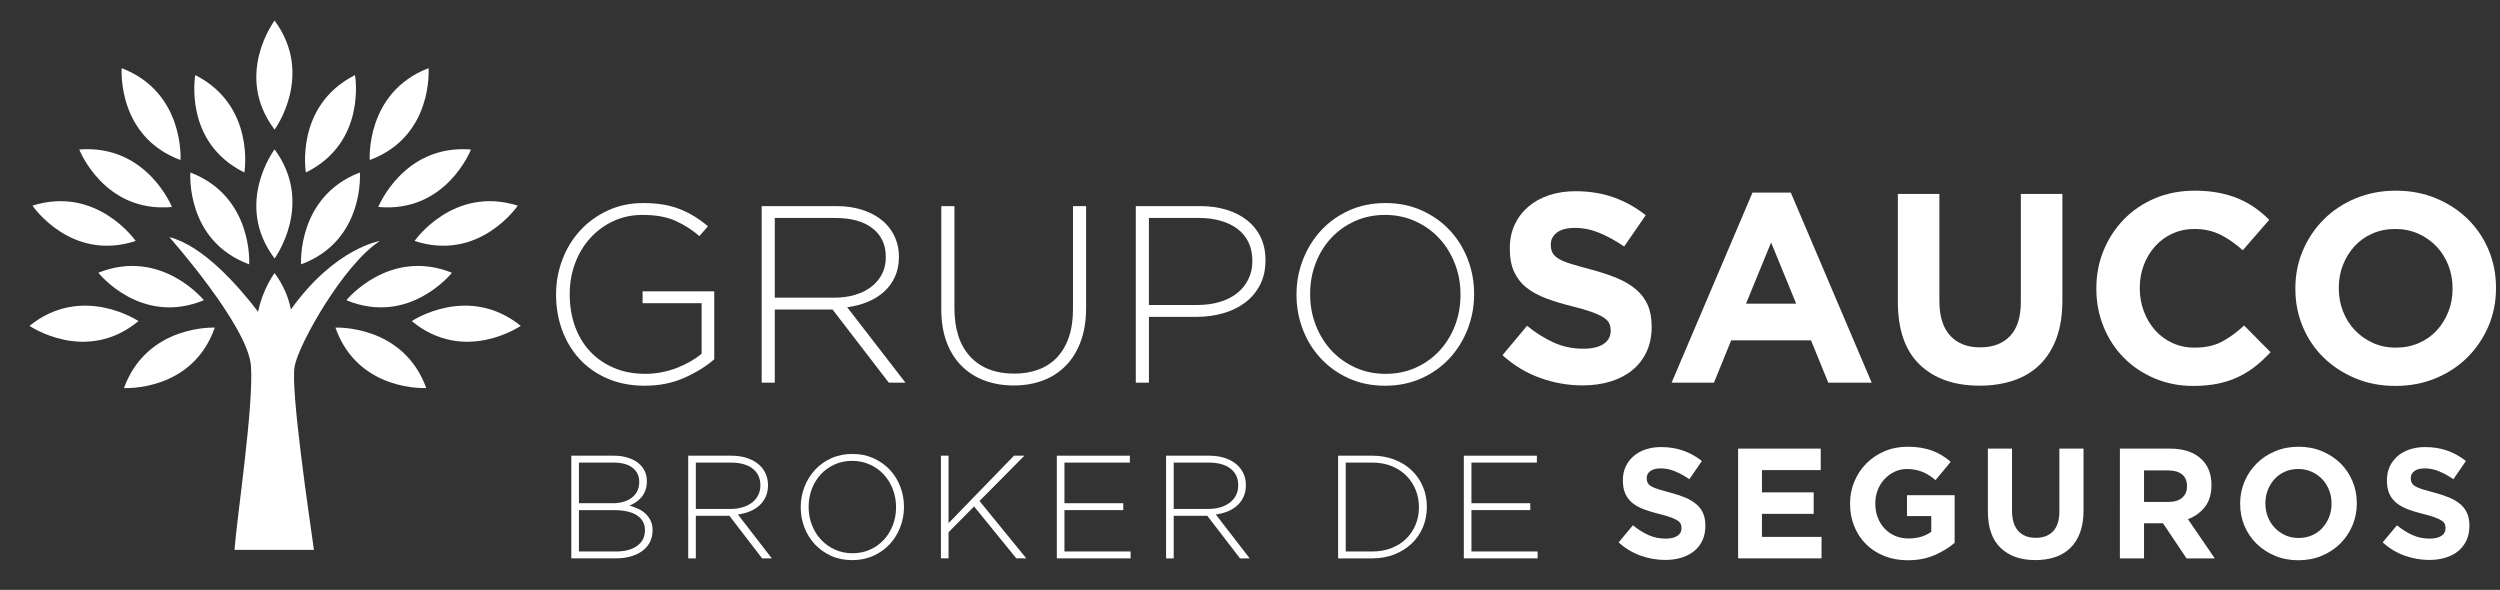
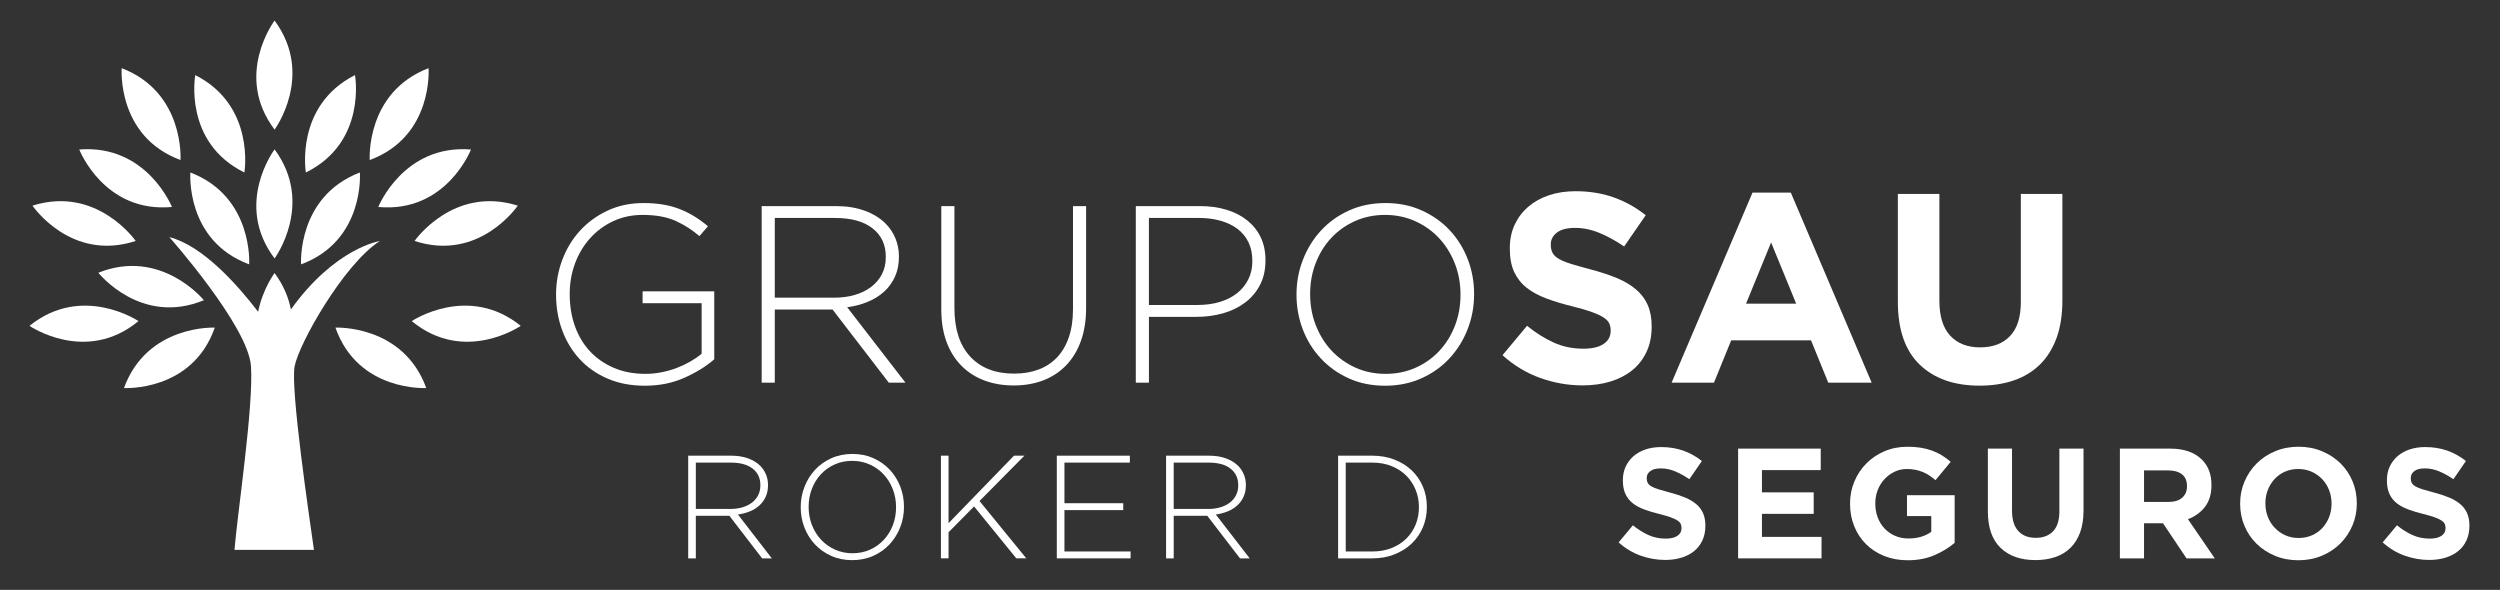
<svg xmlns="http://www.w3.org/2000/svg" version="1.1" id="Capa_1" x="0px" y="0px" width="311.51px" height="73.5px" viewBox="0 0 311.51 73.5" enable-background="new 0 0 311.51 73.5" xml:space="preserve">
  <rect x="0" y="0" width="311.51" height="73.5" fill="#333333" stroke="none" />
  <g>
-     <path fill="#FFFFFF" d="M71.189,56.781h5.272c0.729,0,1.377,0.101,1.942,0.303c0.566,0.202,1.024,0.479,1.377,0.833   c0.547,0.55,0.821,1.222,0.821,2.015v0.036c0,0.439-0.063,0.825-0.191,1.153c-0.127,0.33-0.294,0.617-0.502,0.861   c-0.207,0.244-0.44,0.448-0.702,0.613c-0.261,0.164-0.519,0.303-0.774,0.412c0.375,0.097,0.741,0.229,1.094,0.392   c0.353,0.165,0.66,0.371,0.921,0.621c0.261,0.249,0.471,0.54,0.629,0.876c0.158,0.334,0.237,0.72,0.237,1.157v0.037   c0,0.535-0.109,1.019-0.329,1.451c-0.219,0.431-0.529,0.797-0.93,1.094c-0.401,0.298-0.882,0.529-1.441,0.693   c-0.561,0.164-1.186,0.246-1.879,0.246h-5.546V56.781z M76.361,62.704c0.476,0,0.914-0.059,1.315-0.176   c0.402-0.116,0.75-0.285,1.042-0.507c0.292-0.22,0.521-0.496,0.686-0.828c0.165-0.33,0.247-0.712,0.247-1.142v-0.035   c0-0.713-0.275-1.286-0.823-1.723c-0.549-0.436-1.341-0.652-2.375-0.652h-4.314v5.062H76.361z M76.781,68.717   c1.098,0,1.968-0.235,2.614-0.707s0.969-1.11,0.969-1.916v-0.037c0-0.795-0.332-1.409-0.997-1.843   c-0.664-0.435-1.629-0.652-2.896-0.652h-4.333v5.155H76.781z" />
    <path fill="#FFFFFF" d="M85.754,56.781h5.373c0.792,0,1.494,0.114,2.103,0.339c0.609,0.226,1.108,0.533,1.499,0.922   c0.304,0.307,0.542,0.662,0.712,1.07s0.256,0.843,0.256,1.307v0.037c0,0.536-0.095,1.014-0.285,1.434   c-0.189,0.42-0.45,0.783-0.785,1.088c-0.335,0.305-0.731,0.552-1.188,0.74c-0.457,0.188-0.954,0.319-1.49,0.393l4.222,5.465h-1.207   l-4.075-5.301h-0.037h-4.149v5.301h-0.95V56.781z M91.018,63.416c0.536,0,1.033-0.066,1.49-0.201   c0.457-0.134,0.849-0.327,1.179-0.577c0.329-0.251,0.587-0.557,0.776-0.918c0.189-0.359,0.283-0.772,0.283-1.237v-0.037   c0-0.867-0.319-1.551-0.959-2.052c-0.639-0.502-1.545-0.752-2.714-0.752h-4.369v5.774H91.018z" />
    <path fill="#FFFFFF" d="M106.188,69.795c-0.975,0-1.855-0.18-2.641-0.54c-0.787-0.358-1.46-0.84-2.02-1.443   c-0.56-0.603-0.993-1.301-1.297-2.093c-0.305-0.791-0.457-1.626-0.457-2.504v-0.036c0-0.877,0.156-1.714,0.467-2.513   c0.31-0.799,0.746-1.502,1.306-2.111s1.237-1.093,2.028-1.453c0.792-0.359,1.675-0.539,2.65-0.539c0.963,0,1.84,0.18,2.632,0.539   c0.791,0.36,1.467,0.842,2.028,1.443c0.561,0.604,0.993,1.302,1.298,2.094c0.304,0.792,0.458,1.626,0.458,2.503   c0.011,0.014,0.011,0.024,0,0.037c0,0.878-0.155,1.715-0.467,2.513c-0.311,0.799-0.747,1.502-1.307,2.11   c-0.562,0.61-1.24,1.095-2.038,1.453C108.03,69.615,107.15,69.795,106.188,69.795z M106.224,68.937c0.792,0,1.52-0.15,2.185-0.448   c0.664-0.298,1.237-0.707,1.718-1.226c0.48-0.518,0.855-1.123,1.123-1.817c0.268-0.695,0.402-1.438,0.402-2.23v-0.036   c0-0.792-0.137-1.538-0.411-2.238c-0.274-0.701-0.652-1.311-1.133-1.828s-1.057-0.93-1.728-1.233   c-0.669-0.305-1.4-0.457-2.193-0.457s-1.52,0.148-2.183,0.448c-0.666,0.298-1.237,0.707-1.719,1.224   c-0.481,0.519-0.856,1.124-1.124,1.818c-0.268,0.694-0.401,1.438-0.401,2.229v0.037c0,0.791,0.137,1.538,0.41,2.238   c0.274,0.701,0.652,1.31,1.134,1.829c0.48,0.517,1.057,0.927,1.727,1.233C104.701,68.783,105.432,68.937,106.224,68.937z" />
    <path fill="#FFFFFF" d="M117.243,56.781h0.95v8.407l8.152-8.407h1.297l-5.592,5.647l5.83,7.146h-1.243l-5.264-6.47l-3.18,3.217   v3.253h-0.95V56.781z" />
    <path fill="#FFFFFF" d="M131.682,56.781h9.102v0.86h-8.151v5.062h7.329v0.857h-7.329v5.155h8.243v0.858h-9.193V56.781z" />
    <path fill="#FFFFFF" d="M145.298,56.781h5.373c0.792,0,1.494,0.114,2.103,0.339c0.609,0.226,1.108,0.533,1.499,0.922   c0.304,0.307,0.542,0.662,0.712,1.07s0.256,0.843,0.256,1.307v0.037c0,0.536-0.095,1.014-0.284,1.434   c-0.189,0.42-0.45,0.783-0.785,1.088c-0.335,0.305-0.731,0.552-1.188,0.74c-0.458,0.188-0.954,0.319-1.49,0.393l4.222,5.465h-1.207   l-4.075-5.301h-0.037h-4.149v5.301h-0.95V56.781z M150.561,63.416c0.536,0,1.033-0.066,1.49-0.201   c0.457-0.134,0.849-0.327,1.179-0.577c0.328-0.251,0.587-0.557,0.776-0.918c0.189-0.359,0.283-0.772,0.283-1.237v-0.037   c0-0.867-0.319-1.551-0.959-2.052c-0.64-0.502-1.544-0.752-2.714-0.752h-4.368v5.774H150.561z" />
    <path fill="#FFFFFF" d="M166.734,56.781h4.26c1,0,1.916,0.162,2.75,0.485c0.834,0.322,1.555,0.771,2.158,1.343   c0.602,0.573,1.068,1.246,1.396,2.02c0.33,0.773,0.494,1.611,0.494,2.513v0.037c0,0.901-0.164,1.743-0.494,2.523   c-0.328,0.778-0.795,1.455-1.396,2.027c-0.604,0.573-1.324,1.023-2.158,1.353c-0.834,0.328-1.75,0.493-2.75,0.493h-4.26V56.781z    M170.993,68.717c0.891,0,1.693-0.145,2.412-0.432c0.719-0.286,1.328-0.678,1.828-1.173s0.885-1.076,1.16-1.742   c0.275-0.667,0.412-1.385,0.412-2.155v-0.036c0-0.759-0.137-1.474-0.412-2.146c-0.275-0.673-0.66-1.258-1.16-1.761   c-0.5-0.501-1.109-0.898-1.828-1.192c-0.719-0.292-1.521-0.438-2.412-0.438h-3.309v11.075H170.993z" />
-     <path fill="#FFFFFF" d="M182.398,56.781h9.102v0.86h-8.152v5.062h7.33v0.857h-7.33v5.155h8.244v0.858h-9.193V56.781z" />
    <path fill="#FFFFFF" d="M207.491,69.771c-1.043,0-2.064-0.18-3.068-0.537c-1.002-0.358-1.914-0.909-2.734-1.651l1.777-2.129   c0.625,0.508,1.268,0.911,1.926,1.211c0.656,0.3,1.375,0.449,2.158,0.449c0.625,0,1.111-0.114,1.455-0.341   c0.344-0.229,0.518-0.544,0.518-0.948v-0.039c0-0.195-0.035-0.368-0.107-0.518s-0.209-0.291-0.412-0.42   c-0.201-0.131-0.482-0.26-0.842-0.392c-0.359-0.13-0.826-0.267-1.4-0.41c-0.691-0.168-1.318-0.357-1.881-0.566   c-0.561-0.207-1.039-0.465-1.43-0.771c-0.391-0.305-0.695-0.688-0.91-1.144c-0.215-0.455-0.324-1.021-0.324-1.699v-0.039   c0-0.625,0.117-1.188,0.35-1.689s0.559-0.934,0.98-1.3c0.42-0.363,0.922-0.645,1.506-0.84c0.584-0.194,1.227-0.292,1.93-0.292   c1.004,0,1.926,0.149,2.766,0.448c0.84,0.3,1.611,0.729,2.314,1.289l-1.562,2.267c-0.611-0.416-1.211-0.745-1.797-0.987   c-0.586-0.24-1.172-0.359-1.758-0.359c-0.588,0-1.025,0.113-1.318,0.341c-0.295,0.229-0.441,0.512-0.441,0.851v0.038   c0,0.222,0.043,0.414,0.129,0.576c0.084,0.163,0.238,0.31,0.461,0.44c0.221,0.129,0.525,0.254,0.91,0.371s0.871,0.253,1.459,0.411   c0.691,0.181,1.309,0.387,1.85,0.614c0.543,0.229,1,0.501,1.373,0.82c0.373,0.318,0.652,0.693,0.842,1.123s0.285,0.944,0.285,1.544   v0.038c0,0.678-0.123,1.28-0.369,1.808c-0.246,0.528-0.59,0.971-1.029,1.329s-0.965,0.632-1.574,0.819   C208.909,69.676,208.234,69.771,207.491,69.771z" />
    <path fill="#FFFFFF" d="M216.575,55.899h10.295v2.678h-7.324v2.773h6.447v2.677h-6.447v2.871h7.424v2.677h-10.395V55.899z" />
    <path fill="#FFFFFF" d="M237.714,69.81c-1.068,0-2.041-0.176-2.92-0.527s-1.635-0.84-2.268-1.465   c-0.631-0.625-1.123-1.368-1.475-2.228s-0.527-1.797-0.527-2.813v-0.04c0-0.976,0.18-1.891,0.539-2.744   c0.357-0.853,0.855-1.602,1.494-2.247c0.639-0.645,1.393-1.151,2.266-1.522c0.871-0.372,1.83-0.558,2.871-0.558   c0.613,0,1.17,0.042,1.67,0.126c0.502,0.086,0.967,0.206,1.398,0.362c0.43,0.157,0.832,0.352,1.211,0.587   c0.377,0.234,0.742,0.501,1.094,0.8l-1.895,2.286c-0.26-0.221-0.521-0.417-0.781-0.587c-0.262-0.167-0.533-0.312-0.812-0.429   s-0.582-0.209-0.908-0.273c-0.326-0.065-0.682-0.098-1.074-0.098c-0.545,0-1.059,0.115-1.533,0.342   c-0.475,0.229-0.893,0.536-1.25,0.922c-0.359,0.385-0.639,0.835-0.84,1.351c-0.203,0.516-0.303,1.067-0.303,1.654v0.039   c0,0.626,0.1,1.205,0.303,1.733c0.201,0.528,0.488,0.988,0.857,1.38c0.373,0.392,0.809,0.694,1.311,0.91   c0.502,0.217,1.059,0.323,1.67,0.323c1.121,0,2.064-0.275,2.834-0.826v-1.967h-3.027v-2.599h5.938v5.938   c-0.703,0.599-1.541,1.111-2.51,1.534C240.075,69.597,238.966,69.81,237.714,69.81z" />
    <path fill="#FFFFFF" d="M253.616,69.789c-1.836,0-3.281-0.507-4.336-1.522c-1.057-1.017-1.584-2.533-1.584-4.553v-7.814h3.01v7.736   c0,1.121,0.262,1.964,0.781,2.531c0.521,0.565,1.244,0.85,2.168,0.85c0.926,0,1.648-0.274,2.168-0.82   c0.521-0.549,0.783-1.369,0.783-2.463v-7.834h3.008v7.717c0,1.042-0.141,1.948-0.42,2.716c-0.281,0.769-0.68,1.41-1.201,1.925   c-0.521,0.514-1.152,0.898-1.895,1.152S254.529,69.789,253.616,69.789z" />
    <path fill="#FFFFFF" d="M264.148,55.899h6.25c1.734,0,3.062,0.463,3.986,1.387c0.781,0.782,1.172,1.824,1.172,3.127v0.039   c0,1.107-0.27,2.009-0.811,2.705c-0.539,0.696-1.248,1.209-2.119,1.534l3.342,4.884h-3.518l-2.932-4.376h-0.039h-2.324v4.376   h-3.008V55.899z M270.202,62.542c0.742,0,1.312-0.175,1.711-0.528c0.396-0.351,0.596-0.82,0.596-1.405v-0.04   c0-0.651-0.209-1.14-0.625-1.465c-0.418-0.325-0.996-0.488-1.738-0.488h-2.99v3.927H270.202z" />
    <path fill="#FFFFFF" d="M286.38,69.81c-1.057,0-2.027-0.186-2.91-0.557c-0.887-0.372-1.652-0.873-2.297-1.504   c-0.646-0.633-1.146-1.375-1.504-2.228c-0.359-0.853-0.539-1.768-0.539-2.745v-0.04c0-0.976,0.184-1.891,0.549-2.744   c0.365-0.853,0.869-1.602,1.514-2.247c0.645-0.645,1.414-1.151,2.305-1.522c0.893-0.372,1.865-0.558,2.92-0.558   c1.057,0,2.025,0.186,2.912,0.558c0.887,0.371,1.65,0.872,2.295,1.503c0.645,0.633,1.148,1.376,1.504,2.228   c0.359,0.854,0.539,1.769,0.539,2.745v0.038c0,0.978-0.184,1.893-0.547,2.746c-0.365,0.854-0.869,1.602-1.514,2.247   c-0.646,0.644-1.414,1.151-2.307,1.523C288.409,69.624,287.435,69.81,286.38,69.81z M286.417,67.035c0.6,0,1.154-0.11,1.662-0.332   s0.939-0.527,1.299-0.918c0.357-0.391,0.637-0.843,0.84-1.357c0.201-0.515,0.303-1.065,0.303-1.651v-0.04   c0-0.585-0.102-1.139-0.303-1.66c-0.203-0.521-0.488-0.977-0.859-1.367s-0.811-0.7-1.318-0.928   c-0.508-0.229-1.062-0.342-1.66-0.342c-0.613,0-1.17,0.11-1.67,0.332c-0.502,0.222-0.934,0.528-1.289,0.918   c-0.359,0.391-0.641,0.845-0.842,1.357c-0.201,0.515-0.303,1.066-0.303,1.651v0.038c0,0.588,0.102,1.142,0.303,1.662   c0.201,0.521,0.488,0.977,0.859,1.366c0.371,0.392,0.809,0.701,1.311,0.929C285.249,66.922,285.806,67.035,286.417,67.035z" />
    <path fill="#FFFFFF" d="M302.693,69.771c-1.041,0-2.064-0.18-3.066-0.537c-1.004-0.358-1.916-0.909-2.736-1.651l1.777-2.129   c0.627,0.508,1.268,0.911,1.926,1.211s1.377,0.449,2.158,0.449c0.625,0,1.111-0.114,1.455-0.341   c0.346-0.229,0.518-0.544,0.518-0.948v-0.039c0-0.195-0.037-0.368-0.107-0.518c-0.072-0.149-0.209-0.291-0.41-0.42   c-0.203-0.131-0.484-0.26-0.844-0.392c-0.359-0.13-0.826-0.267-1.4-0.41c-0.691-0.168-1.318-0.357-1.879-0.566   c-0.562-0.207-1.039-0.465-1.432-0.771c-0.391-0.305-0.695-0.688-0.91-1.144c-0.215-0.455-0.322-1.021-0.322-1.699v-0.039   c0-0.625,0.115-1.188,0.348-1.689s0.561-0.934,0.98-1.3c0.42-0.363,0.924-0.645,1.506-0.84c0.584-0.194,1.229-0.292,1.932-0.292   c1.002,0,1.924,0.149,2.764,0.448c0.842,0.3,1.611,0.729,2.314,1.289l-1.562,2.267c-0.611-0.416-1.211-0.745-1.797-0.987   c-0.586-0.24-1.172-0.359-1.758-0.359s-1.025,0.113-1.318,0.341c-0.293,0.229-0.439,0.512-0.439,0.851v0.038   c0,0.222,0.043,0.414,0.127,0.576c0.086,0.163,0.238,0.31,0.461,0.44c0.221,0.129,0.525,0.254,0.91,0.371s0.871,0.253,1.461,0.411   c0.689,0.181,1.309,0.387,1.85,0.614c0.541,0.229,1,0.501,1.371,0.82c0.371,0.318,0.652,0.693,0.842,1.123s0.285,0.944,0.285,1.544   v0.038c0,0.678-0.123,1.28-0.369,1.808c-0.246,0.528-0.59,0.971-1.029,1.329s-0.965,0.632-1.574,0.819   C304.111,69.676,303.435,69.771,302.693,69.771z" />
  </g>
  <g>
    <path fill="#FFFFFF" d="M34.215,18.612c0,0-5.125,6.795,0,13.591C34.215,32.203,39.22,25.407,34.215,18.612" />
    <path fill="#FFFFFF" d="M24.331,9.356c0,0-1.519,8.375,6.12,12.135C30.451,21.491,31.859,13.171,24.331,9.356" />
    <path fill="#FFFFFF" d="M9.877,18.629c0,0,3.073,7.937,11.549,7.163C21.427,25.792,18.29,17.957,9.877,18.629" />
    <path fill="#FFFFFF" d="M4.046,25.623c0,0,4.771,7.053,12.861,4.401C16.906,30.023,12.095,23.088,4.046,25.623" />
    <path fill="#FFFFFF" d="M12.251,33.984c0,0,5.285,6.674,13.153,3.424C25.404,37.408,20.086,30.854,12.251,33.984" />
    <path fill="#FFFFFF" d="M15.448,48.351c0,0,8.5,0.504,11.315-7.528C26.764,40.822,18.338,40.419,15.448,48.351" />
    <path fill="#FFFFFF" d="M3.676,40.603c0,0,7.012,4.826,13.579-0.592C17.255,40.011,10.247,35.306,3.676,40.603" />
    <path fill="#FFFFFF" d="M15.165,8.494c0,0-0.655,8.487,7.327,11.447C22.492,19.941,23.046,11.521,15.165,8.494" />
    <path fill="#FFFFFF" d="M23.722,21.491c0,0-0.657,8.488,7.325,11.449C31.047,32.94,31.6,24.517,23.722,21.491" />
    <path fill="#FFFFFF" d="M44.233,9.356c0,0,1.518,8.375-6.12,12.135C38.113,21.491,36.703,13.171,44.233,9.356" />
    <path fill="#FFFFFF" d="M58.686,18.629c0,0-3.072,7.937-11.551,7.163C47.135,25.792,50.273,17.957,58.686,18.629" />
    <path fill="#FFFFFF" d="M64.517,25.623c0,0-4.771,7.053-12.86,4.401C51.657,30.023,56.467,23.088,64.517,25.623" />
-     <path fill="#FFFFFF" d="M56.312,33.984c0,0-5.284,6.674-13.153,3.424C43.159,37.408,48.475,30.854,56.312,33.984" />
    <path fill="#FFFFFF" d="M36.712,45.643c0.535-2.852,6.152-12.751,10.611-15.604c0,0-5.549,0.819-11.077,8.522   c-0.281-1.461-0.899-2.998-2.032-4.538c0,0-1.476,1.958-2.051,4.824c-2.487-3.254-6.869-8.237-11.059-9.3   c0,0,9.81,11.059,10.167,16.052c0.356,4.992-1.734,18.708-2.051,22.919h9.899C38.545,64.42,36.176,48.495,36.712,45.643" />
    <path fill="#FFFFFF" d="M41.797,40.822c2.821,8.032,11.317,7.528,11.317,7.528C50.229,40.419,41.797,40.822,41.797,40.822" />
    <path fill="#FFFFFF" d="M64.887,40.603c0,0-7.011,4.826-13.579-0.592C51.308,40.011,58.316,35.306,64.887,40.603" />
    <path fill="#FFFFFF" d="M53.398,8.494c0,0,0.654,8.487-7.328,11.447C46.07,19.941,45.518,11.521,53.398,8.494" />
    <path fill="#FFFFFF" d="M44.843,21.491c0,0,0.654,8.488-7.327,11.449C37.515,32.94,36.965,24.517,44.843,21.491" />
    <path fill="#FFFFFF" d="M34.215,2.561c0,0-5.125,6.795,0,13.59C34.215,16.151,39.22,9.356,34.215,2.561" />
  </g>
  <g>
    <path fill="#FFFFFF" d="M80.352,48.062c-1.738,0-3.295-0.299-4.668-0.896c-1.372-0.599-2.53-1.409-3.472-2.437   c-0.944-1.026-1.666-2.226-2.169-3.599c-0.504-1.373-0.755-2.835-0.755-4.386v-0.062c0-1.488,0.256-2.919,0.771-4.292   c0.512-1.372,1.246-2.582,2.199-3.631c0.954-1.047,2.1-1.886,3.444-2.514c1.34-0.629,2.828-0.944,4.462-0.944   c0.9,0,1.724,0.064,2.467,0.189c0.744,0.125,1.436,0.314,2.075,0.565c0.639,0.253,1.246,0.557,1.824,0.913   c0.578,0.355,1.139,0.763,1.684,1.227l-1.069,1.225c-0.86-0.755-1.839-1.384-2.94-1.887c-1.1-0.502-2.478-0.755-4.134-0.755   c-1.341,0-2.566,0.264-3.678,0.786c-1.111,0.523-2.07,1.234-2.876,2.134c-0.806,0.9-1.43,1.945-1.872,3.139   c-0.438,1.193-0.658,2.448-0.658,3.767v0.062c0,1.424,0.214,2.742,0.643,3.955c0.431,1.212,1.055,2.259,1.871,3.139   c0.817,0.879,1.807,1.567,2.971,2.07c1.164,0.502,2.478,0.753,3.945,0.753c0.69,0,1.373-0.067,2.042-0.202   c0.672-0.136,1.304-0.318,1.903-0.549c0.596-0.23,1.157-0.496,1.681-0.799c0.523-0.303,0.985-0.621,1.383-0.956v-6.297H80.07   v-1.476h8.928v8.465c-1.005,0.879-2.248,1.646-3.726,2.305C83.796,47.732,82.155,48.062,80.352,48.062z" />
    <path fill="#FFFFFF" d="M94.908,25.681h9.242c1.36,0,2.566,0.194,3.614,0.581c1.048,0.388,1.908,0.917,2.579,1.587   c0.522,0.524,0.931,1.138,1.226,1.839c0.292,0.703,0.44,1.453,0.44,2.248v0.063c0,0.923-0.162,1.744-0.488,2.467   c-0.325,0.723-0.776,1.348-1.352,1.87c-0.577,0.524-1.257,0.95-2.044,1.274c-0.785,0.324-1.639,0.549-2.562,0.675l7.263,9.4h-2.075   l-7.012-9.117h-0.062h-7.136v9.117h-1.633V25.681z M103.96,37.092c0.922,0,1.777-0.116,2.562-0.347   c0.787-0.232,1.463-0.562,2.029-0.995c0.565-0.429,1.01-0.956,1.334-1.575c0.326-0.621,0.488-1.331,0.488-2.13v-0.061   c0-1.494-0.55-2.67-1.651-3.532c-1.1-0.863-2.656-1.293-4.669-1.293h-7.512v9.934H103.96z" />
    <path fill="#FFFFFF" d="M126.311,48.03c-1.319,0-2.529-0.204-3.629-0.613c-1.101-0.408-2.055-1.015-2.861-1.822   c-0.808-0.808-1.431-1.797-1.871-2.972c-0.44-1.173-0.661-2.534-0.661-4.087V25.681h1.636V38.38c0,2.62,0.654,4.637,1.965,6.052   c1.309,1.414,3.137,2.122,5.485,2.122c1.109,0,2.117-0.167,3.017-0.503c0.9-0.335,1.67-0.838,2.311-1.509   c0.638-0.671,1.132-1.511,1.476-2.516c0.347-1.005,0.52-2.169,0.52-3.49V25.681h1.634v12.668c0,1.571-0.218,2.959-0.658,4.165   c-0.441,1.206-1.059,2.216-1.856,3.032c-0.796,0.818-1.743,1.438-2.845,1.856C128.874,47.822,127.652,48.03,126.311,48.03z" />
    <path fill="#FFFFFF" d="M141.526,25.681h7.984c1.215,0,2.321,0.152,3.317,0.456c0.994,0.303,1.854,0.744,2.577,1.319   c0.722,0.578,1.284,1.279,1.683,2.106c0.396,0.83,0.596,1.777,0.596,2.846v0.063c0,1.152-0.23,2.168-0.689,3.049   c-0.463,0.88-1.084,1.615-1.873,2.201c-0.784,0.586-1.697,1.025-2.734,1.32c-1.038,0.293-2.133,0.439-3.285,0.439h-5.94v8.205   h-1.636V25.681z M149.196,38.002c1.026,0,1.958-0.126,2.797-0.378c0.837-0.253,1.557-0.616,2.153-1.091   c0.598-0.475,1.064-1.049,1.398-1.724c0.336-0.675,0.504-1.423,0.504-2.245v-0.063c0-0.885-0.163-1.661-0.487-2.324   c-0.325-0.665-0.781-1.218-1.369-1.66c-0.586-0.443-1.287-0.78-2.106-1.013c-0.817-0.231-1.717-0.347-2.703-0.347h-6.223v10.844   H149.196z" />
    <path fill="#FFFFFF" d="M172.583,48.062c-1.676,0-3.191-0.309-4.543-0.927c-1.352-0.619-2.51-1.447-3.471-2.484   c-0.965-1.038-1.709-2.236-2.232-3.601c-0.525-1.361-0.787-2.796-0.787-4.306v-0.062c0-1.509,0.266-2.95,0.803-4.322   c0.533-1.372,1.283-2.583,2.246-3.631c0.965-1.047,2.127-1.881,3.49-2.499c1.361-0.619,2.879-0.929,4.559-0.929   c1.654,0,3.162,0.31,4.527,0.929c1.359,0.617,2.523,1.445,3.488,2.482c0.963,1.038,1.707,2.237,2.23,3.599   c0.525,1.363,0.785,2.799,0.785,4.307c0.021,0.021,0.021,0.041,0,0.063c0,1.509-0.266,2.95-0.799,4.322   c-0.535,1.373-1.285,2.583-2.248,3.63c-0.965,1.048-2.133,1.882-3.506,2.501C175.753,47.754,174.24,48.062,172.583,48.062z    M172.648,46.584c1.361,0,2.613-0.256,3.756-0.771c1.141-0.512,2.127-1.214,2.955-2.105c0.826-0.89,1.473-1.934,1.932-3.127   c0.463-1.194,0.693-2.474,0.693-3.836v-0.062c0-1.361-0.236-2.645-0.707-3.852c-0.473-1.204-1.121-2.25-1.951-3.143   c-0.826-0.891-1.816-1.598-2.971-2.121c-1.152-0.524-2.408-0.788-3.771-0.788c-1.361,0-2.611,0.258-3.754,0.771   c-1.145,0.515-2.129,1.217-2.957,2.105c-0.83,0.893-1.473,1.935-1.932,3.129c-0.463,1.194-0.693,2.472-0.693,3.834v0.063   c0,1.362,0.236,2.646,0.707,3.852c0.473,1.204,1.121,2.252,1.949,3.144c0.826,0.889,1.818,1.597,2.971,2.121   S171.282,46.584,172.648,46.584z" />
  </g>
  <g>
    <path fill="#FFFFFF" d="M197.198,48.021c-1.791,0-3.551-0.308-5.275-0.923c-1.725-0.617-3.293-1.564-4.705-2.841l3.059-3.663   c1.076,0.876,2.178,1.57,3.311,2.084c1.129,0.517,2.367,0.772,3.713,0.772c1.076,0,1.908-0.194,2.504-0.588   c0.592-0.392,0.891-0.934,0.891-1.629v-0.066c0-0.337-0.064-0.634-0.188-0.892c-0.125-0.257-0.359-0.497-0.709-0.724   c-0.346-0.222-0.828-0.445-1.447-0.67c-0.617-0.225-1.42-0.461-2.41-0.706c-1.189-0.291-2.266-0.616-3.232-0.975   s-1.787-0.8-2.459-1.328c-0.678-0.525-1.197-1.181-1.568-1.966c-0.369-0.783-0.555-1.758-0.555-2.923v-0.067   c0-1.075,0.201-2.043,0.602-2.908c0.398-0.862,0.961-1.606,1.684-2.235c0.725-0.626,1.588-1.108,2.592-1.444   c1.004-0.335,2.113-0.503,3.32-0.503c1.725,0,3.311,0.257,4.756,0.771c1.445,0.518,2.771,1.255,3.982,2.22l-2.689,3.897   c-1.053-0.717-2.082-1.281-3.092-1.696c-1.006-0.415-2.016-0.622-3.023-0.622c-1.01,0-1.764,0.196-2.27,0.589   c-0.504,0.392-0.754,0.878-0.754,1.46v0.067c0,0.381,0.072,0.712,0.219,0.992c0.145,0.281,0.408,0.532,0.791,0.755   c0.383,0.225,0.904,0.438,1.566,0.639c0.664,0.202,1.5,0.437,2.512,0.707c1.188,0.313,2.25,0.667,3.184,1.058   s1.717,0.862,2.359,1.411c0.639,0.548,1.123,1.193,1.447,1.932c0.324,0.739,0.49,1.625,0.49,2.655v0.066   c0,1.165-0.213,2.2-0.637,3.109c-0.424,0.906-1.012,1.667-1.768,2.284c-0.758,0.616-1.662,1.087-2.709,1.411   C199.638,47.858,198.474,48.021,197.198,48.021z" />
    <path fill="#FFFFFF" d="M218.37,23.995h4.77l10.08,23.69h-5.41l-2.148-5.275h-9.949l-2.148,5.275h-5.277L218.37,23.995z    M223.812,37.84l-3.125-7.628l-3.125,7.628H223.812z" />
    <path fill="#FFFFFF" d="M246.663,48.054c-3.16,0-5.646-0.873-7.461-2.62s-2.721-4.356-2.721-7.829V24.162h5.174V37.47   c0,1.927,0.447,3.376,1.342,4.352c0.898,0.974,2.141,1.462,3.734,1.462c1.588,0,2.832-0.471,3.729-1.412   c0.895-0.94,1.344-2.351,1.344-4.233V24.162h5.176v13.273c0,1.793-0.242,3.35-0.723,4.672c-0.482,1.322-1.172,2.424-2.068,3.309   c-0.895,0.885-1.982,1.547-3.26,1.984C249.654,47.836,248.23,48.054,246.663,48.054z" />
-     <path fill="#FFFFFF" d="M273.277,48.088c-1.727,0-3.328-0.312-4.807-0.94c-1.479-0.627-2.754-1.483-3.83-2.57   c-1.076-1.088-1.916-2.37-2.521-3.849c-0.604-1.479-0.906-3.059-0.906-4.736v-0.067c0-1.682,0.303-3.255,0.906-4.723   c0.605-1.466,1.445-2.755,2.521-3.865c1.076-1.108,2.361-1.981,3.863-2.621c1.502-0.637,3.158-0.957,4.975-0.957   c1.098,0,2.1,0.089,3.008,0.268c0.908,0.18,1.73,0.426,2.469,0.74s1.422,0.695,2.051,1.142c0.627,0.449,1.209,0.941,1.746,1.479   l-3.293,3.796c-0.92-0.828-1.854-1.478-2.807-1.948c-0.953-0.47-2.021-0.706-3.207-0.706c-0.988,0-1.9,0.19-2.74,0.571   s-1.562,0.907-2.166,1.579c-0.605,0.673-1.076,1.451-1.412,2.337c-0.336,0.885-0.504,1.83-0.504,2.837v0.069   c0,1.008,0.168,1.96,0.504,2.856c0.336,0.896,0.799,1.68,1.395,2.352c0.592,0.672,1.311,1.204,2.15,1.595   c0.84,0.393,1.764,0.589,2.773,0.589c1.344,0,2.48-0.247,3.41-0.739c0.93-0.493,1.854-1.164,2.771-2.017l3.293,3.326   c-0.604,0.65-1.232,1.233-1.881,1.749c-0.65,0.515-1.361,0.957-2.135,1.327c-0.771,0.369-1.617,0.649-2.537,0.839   C275.448,47.992,274.419,48.088,273.277,48.088z" />
-     <path fill="#FFFFFF" d="M298.478,48.088c-1.812,0-3.484-0.319-5.008-0.958s-2.838-1.5-3.949-2.586   c-1.107-1.086-1.971-2.363-2.586-3.833c-0.615-1.467-0.924-3.041-0.924-4.719v-0.067c0-1.682,0.312-3.255,0.939-4.723   c0.627-1.466,1.496-2.755,2.605-3.865c1.109-1.108,2.432-1.981,3.965-2.621c1.535-0.637,3.209-0.957,5.025-0.957   c1.812,0,3.48,0.32,5.004,0.957c1.525,0.64,2.842,1.501,3.949,2.587c1.109,1.087,1.971,2.365,2.588,3.832   c0.615,1.467,0.926,3.041,0.926,4.72v0.069c0,1.68-0.314,3.254-0.941,4.721c-0.629,1.467-1.496,2.755-2.604,3.864   c-1.109,1.108-2.432,1.981-3.967,2.62C301.968,47.769,300.292,48.088,298.478,48.088z M298.546,43.316   c1.027,0,1.982-0.19,2.854-0.571c0.875-0.381,1.619-0.906,2.234-1.578c0.617-0.674,1.098-1.452,1.447-2.338   c0.346-0.884,0.521-1.83,0.521-2.837v-0.067c0-1.009-0.176-1.961-0.521-2.858c-0.35-0.894-0.84-1.68-1.479-2.352   s-1.396-1.204-2.27-1.595s-1.826-0.588-2.855-0.588c-1.053,0-2.012,0.19-2.873,0.571c-0.863,0.38-1.604,0.907-2.219,1.579   c-0.617,0.673-1.098,1.451-1.443,2.337c-0.35,0.885-0.521,1.83-0.521,2.837v0.069c0,1.008,0.172,1.96,0.521,2.856   c0.346,0.896,0.84,1.68,1.477,2.352c0.641,0.672,1.391,1.204,2.252,1.595C296.532,43.12,297.491,43.316,298.546,43.316z" />
  </g>
</svg>